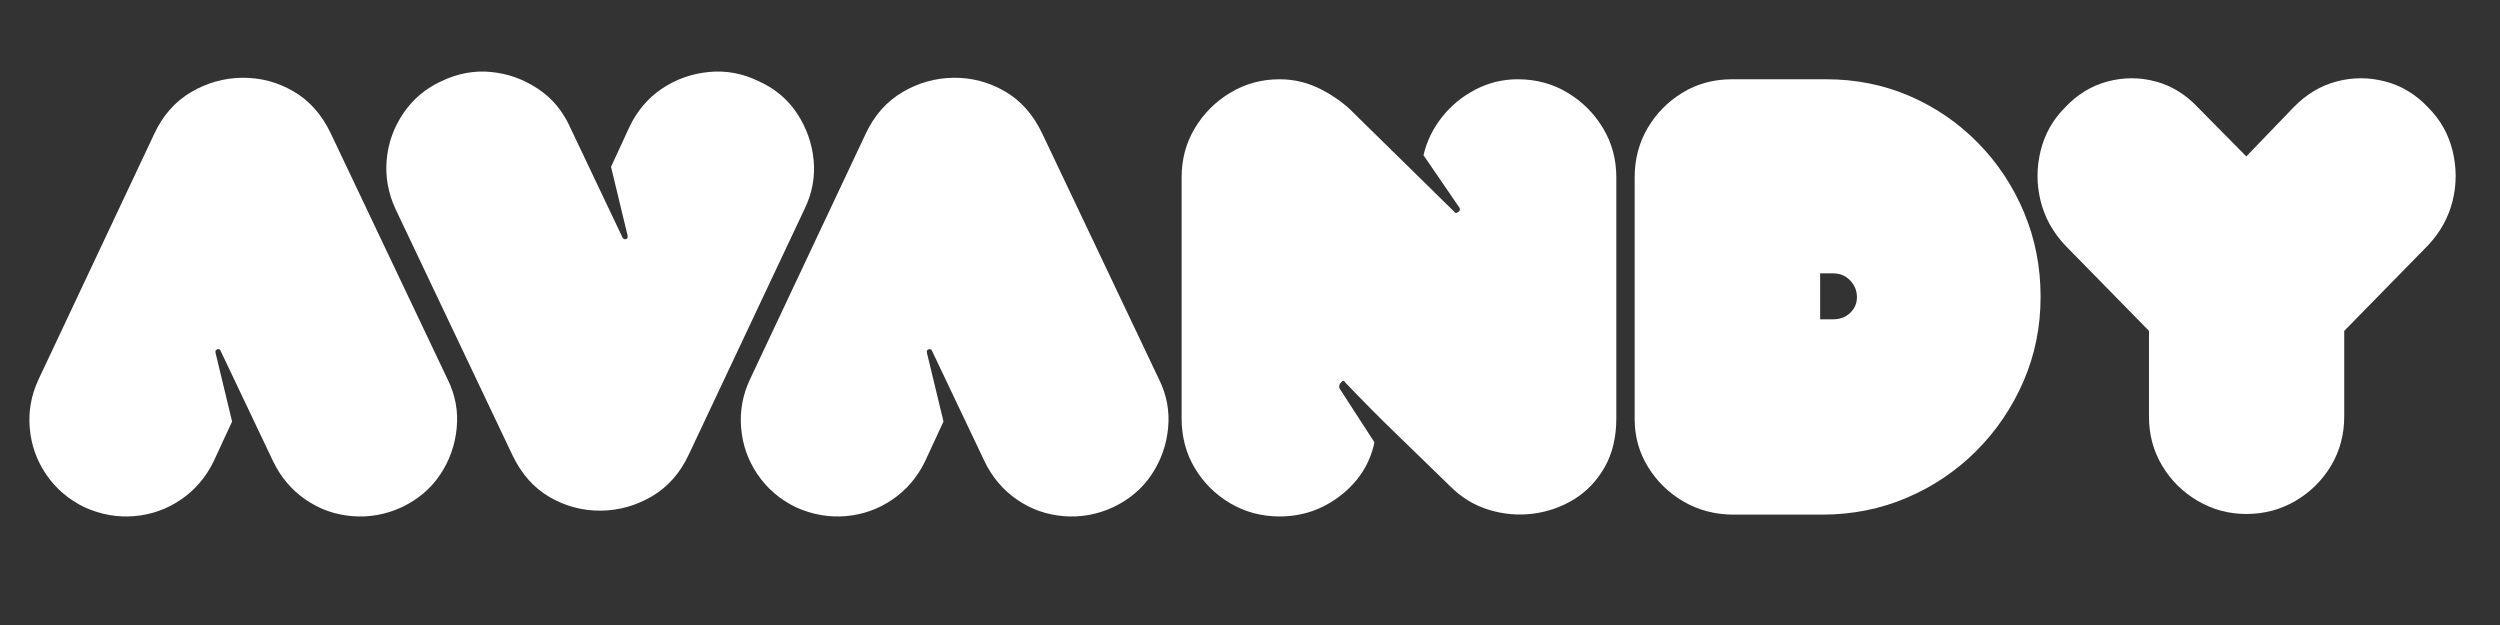
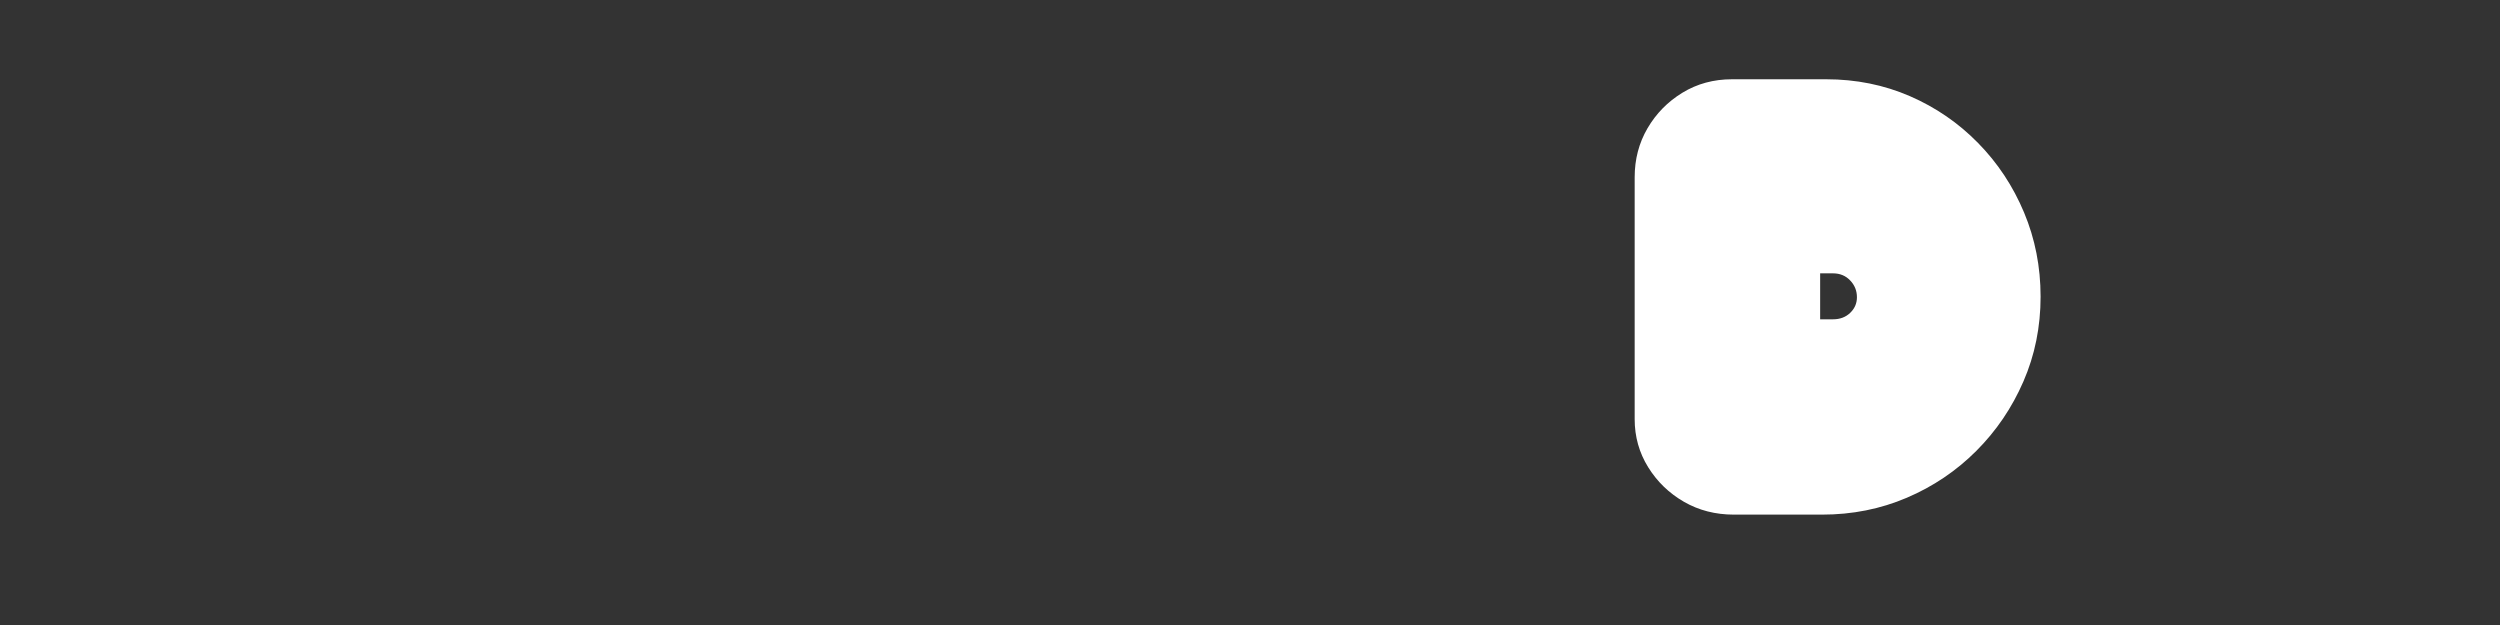
<svg xmlns="http://www.w3.org/2000/svg" version="1.2" preserveAspectRatio="xMidYMid meet" height="200" viewBox="0 0 600 150" zoomAndPan="magnify" width="800">
  <rect x="0" y="0" width="600" height="150" fill="#333333" stroke="none" />
  <defs />
  <g id="cb62e41fd7">
    <g style="fill:#ffffff;fill-opacity:1;">
      <g transform="translate(7.5, 123.65)">
-         <path d="M 12.781 -1.906 C 8.957 -3.77 5.895 -6.391 3.594 -9.766 C 1.289 -13.148 -0.023 -16.875 -0.359 -20.938 C -0.703 -25 0.004 -28.895 1.766 -32.625 L 29.531 -91.547 C 31.594 -95.953 34.531 -99.281 38.344 -101.531 C 42.164 -103.781 46.254 -104.93 50.609 -104.984 C 54.973 -105.035 59.066 -103.957 62.891 -101.75 C 66.711 -99.551 69.703 -96.195 71.859 -91.688 L 99.922 -32.625 C 101.773 -28.895 102.504 -25 102.109 -20.938 C 101.723 -16.875 100.406 -13.148 98.156 -9.766 C 95.906 -6.391 92.816 -3.77 88.891 -1.906 C 85.078 -0.145 81.113 0.562 77 0.219 C 72.883 -0.125 69.16 -1.445 65.828 -3.75 C 62.492 -6.051 59.898 -9.113 58.047 -12.938 L 45.406 -39.531 C 45.301 -39.82 45.051 -39.914 44.656 -39.812 C 44.27 -39.719 44.129 -39.426 44.234 -38.938 L 48.203 -22.484 L 43.781 -12.938 C 41.926 -9.113 39.305 -6.051 35.922 -3.75 C 32.547 -1.445 28.82 -0.125 24.75 0.219 C 20.688 0.562 16.695 -0.145 12.781 -1.906 Z M 12.781 -1.906" style="stroke:none" />
-       </g>
+         </g>
    </g>
    <g style="fill:#ffffff;fill-opacity:1;">
      <g transform="translate(93.162, 123.65)">
-         <path d="M 88.891 -104.172 C 92.816 -102.41 95.906 -99.816 98.156 -96.391 C 100.406 -92.961 101.723 -89.238 102.109 -85.219 C 102.504 -81.207 101.773 -77.289 99.922 -73.469 L 72.141 -14.547 C 70.086 -10.141 67.148 -6.805 63.328 -4.547 C 59.504 -2.297 55.41 -1.145 51.047 -1.094 C 46.691 -1.051 42.602 -2.129 38.781 -4.328 C 34.969 -6.535 31.984 -9.895 29.828 -14.406 L 1.766 -73.469 C 0.004 -77.289 -0.703 -81.207 -0.359 -85.219 C -0.023 -89.238 1.289 -92.961 3.594 -96.391 C 5.895 -99.816 8.957 -102.41 12.781 -104.172 C 16.695 -106.035 20.66 -106.77 24.672 -106.375 C 28.691 -105.988 32.414 -104.664 35.844 -102.406 C 39.281 -100.156 41.879 -97.07 43.641 -93.156 L 56.281 -66.562 C 56.477 -66.27 56.742 -66.172 57.078 -66.266 C 57.422 -66.367 57.547 -66.664 57.453 -67.156 L 53.484 -83.609 L 57.891 -93.156 C 59.754 -97.07 62.375 -100.156 65.75 -102.406 C 69.133 -104.664 72.883 -105.988 77 -106.375 C 81.113 -106.77 85.078 -106.035 88.891 -104.172 Z M 88.891 -104.172" style="stroke:none" />
-       </g>
+         </g>
    </g>
    <g style="fill:#ffffff;fill-opacity:1;">
      <g transform="translate(178.236, 123.65)">
-         <path d="M 12.781 -1.906 C 8.957 -3.77 5.895 -6.391 3.594 -9.766 C 1.289 -13.148 -0.023 -16.875 -0.359 -20.938 C -0.703 -25 0.004 -28.895 1.766 -32.625 L 29.531 -91.547 C 31.594 -95.953 34.531 -99.281 38.344 -101.531 C 42.164 -103.781 46.254 -104.93 50.609 -104.984 C 54.973 -105.035 59.066 -103.957 62.891 -101.75 C 66.711 -99.551 69.703 -96.195 71.859 -91.688 L 99.922 -32.625 C 101.773 -28.895 102.504 -25 102.109 -20.938 C 101.723 -16.875 100.406 -13.148 98.156 -9.766 C 95.906 -6.391 92.816 -3.77 88.891 -1.906 C 85.078 -0.145 81.113 0.562 77 0.219 C 72.883 -0.125 69.16 -1.445 65.828 -3.75 C 62.492 -6.051 59.898 -9.113 58.047 -12.938 L 45.406 -39.531 C 45.301 -39.82 45.051 -39.914 44.656 -39.812 C 44.27 -39.719 44.129 -39.426 44.234 -38.938 L 48.203 -22.484 L 43.781 -12.938 C 41.926 -9.113 39.305 -6.051 35.922 -3.75 C 32.547 -1.445 28.82 -0.125 24.75 0.219 C 20.688 0.562 16.695 -0.145 12.781 -1.906 Z M 12.781 -1.906" style="stroke:none" />
-       </g>
+         </g>
    </g>
    <g style="fill:#ffffff;fill-opacity:1;">
      <g transform="translate(283.589, 123.65)">
-         <path d="M 104.328 -23.219 C 104.328 -18.707 103.395 -14.812 101.531 -11.531 C 99.664 -8.25 97.211 -5.676 94.172 -3.812 C 91.141 -1.957 87.836 -0.805 84.266 -0.359 C 80.691 0.078 77.164 -0.238 73.688 -1.312 C 70.207 -2.395 67.145 -4.258 64.5 -6.906 C 60.195 -11.113 55.938 -15.25 51.719 -19.312 C 47.508 -23.383 43.348 -27.578 39.234 -31.891 C 39.035 -32.379 38.711 -32.379 38.266 -31.891 C 37.828 -31.398 37.707 -30.91 37.906 -30.422 L 46.281 -17.484 C 45.207 -12.391 42.516 -8.148 38.203 -4.766 C 33.891 -1.391 28.992 0.297 23.516 0.297 C 19.203 0.297 15.254 -0.754 11.672 -2.859 C 8.098 -4.973 5.258 -7.789 3.156 -11.312 C 1.051 -14.844 0 -18.812 0 -23.219 L 0 -81.109 C 0 -85.422 1.051 -89.336 3.156 -92.859 C 5.258 -96.391 8.098 -99.234 11.672 -101.391 C 15.254 -103.547 19.203 -104.625 23.516 -104.625 C 27.035 -104.625 30.363 -103.812 33.5 -102.188 C 36.633 -100.57 39.281 -98.641 41.438 -96.391 L 65.391 -72.875 C 65.586 -72.488 65.906 -72.441 66.344 -72.734 C 66.781 -73.023 66.898 -73.367 66.703 -73.766 L 58.047 -86.406 C 58.828 -89.727 60.297 -92.758 62.453 -95.5 C 64.609 -98.25 67.273 -100.457 70.453 -102.125 C 73.641 -103.789 77.047 -104.625 80.672 -104.625 C 85.078 -104.625 89.066 -103.547 92.641 -101.391 C 96.211 -99.234 99.051 -96.391 101.156 -92.859 C 103.27 -89.336 104.328 -85.422 104.328 -81.109 Z M 104.328 -23.219" style="stroke:none" />
-       </g>
+         </g>
    </g>
    <g style="fill:#ffffff;fill-opacity:1;">
      <g transform="translate(392.32, 123.65)">
        <path d="M 23.797 -0.141 C 19.391 -0.141 15.398 -1.164 11.828 -3.219 C 8.254 -5.281 5.391 -8.051 3.234 -11.531 C 1.078 -15.008 0 -18.852 0 -23.062 L 0 -81.109 C 0 -85.422 1.023 -89.336 3.078 -92.859 C 5.141 -96.391 7.93 -99.234 11.453 -101.391 C 14.984 -103.547 18.953 -104.625 23.359 -104.625 L 45.984 -104.625 C 53.141 -104.625 59.828 -103.273 66.047 -100.578 C 72.266 -97.879 77.723 -94.129 82.422 -89.328 C 87.129 -84.535 90.805 -78.977 93.453 -72.656 C 96.098 -66.344 97.422 -59.609 97.422 -52.453 C 97.422 -45.203 96.047 -38.414 93.297 -32.094 C 90.555 -25.781 86.785 -20.223 81.984 -15.422 C 77.191 -10.629 71.633 -6.883 65.312 -4.188 C 59 -1.488 52.219 -0.141 44.969 -0.141 Z M 47.609 -47.016 C 49.273 -47.016 50.645 -47.531 51.719 -48.562 C 52.801 -49.594 53.344 -50.844 53.344 -52.312 C 53.344 -53.875 52.801 -55.219 51.719 -56.344 C 50.645 -57.477 49.273 -58.047 47.609 -58.047 L 44.516 -58.047 L 44.516 -47.016 Z M 47.609 -47.016" style="stroke:none" />
      </g>
    </g>
    <g style="fill:#ffffff;fill-opacity:1;">
      <g transform="translate(489.738, 123.65)">
-         <path d="M 60.688 -97.859 C 63.719 -100.992 67.164 -103.07 71.031 -104.094 C 74.906 -105.125 78.801 -105.125 82.719 -104.094 C 86.645 -103.07 90.078 -100.992 93.016 -97.859 C 95.953 -94.922 97.91 -91.441 98.891 -87.422 C 99.867 -83.41 99.867 -79.422 98.891 -75.453 C 97.91 -71.484 95.953 -67.93 93.016 -64.797 L 72.875 -44.234 L 72.875 -23.656 C 72.875 -19.344 71.82 -15.422 69.719 -11.891 C 67.613 -8.367 64.773 -5.555 61.203 -3.453 C 57.629 -1.348 53.688 -0.297 49.375 -0.297 C 45.156 -0.297 41.258 -1.348 37.688 -3.453 C 34.113 -5.555 31.273 -8.367 29.172 -11.891 C 27.066 -15.422 26.016 -19.344 26.016 -23.656 L 26.016 -44.234 L 5.875 -64.797 C 2.938 -67.93 0.977 -71.484 0 -75.453 C -0.977 -79.422 -0.977 -83.41 0 -87.422 C 0.977 -91.441 2.938 -94.922 5.875 -97.859 C 8.812 -100.992 12.211 -103.07 16.078 -104.094 C 19.953 -105.125 23.801 -105.125 27.625 -104.094 C 31.445 -103.07 34.828 -100.992 37.766 -97.859 L 49.375 -86.109 Z M 60.688 -97.859" style="stroke:none" />
-       </g>
+         </g>
    </g>
  </g>
</svg>